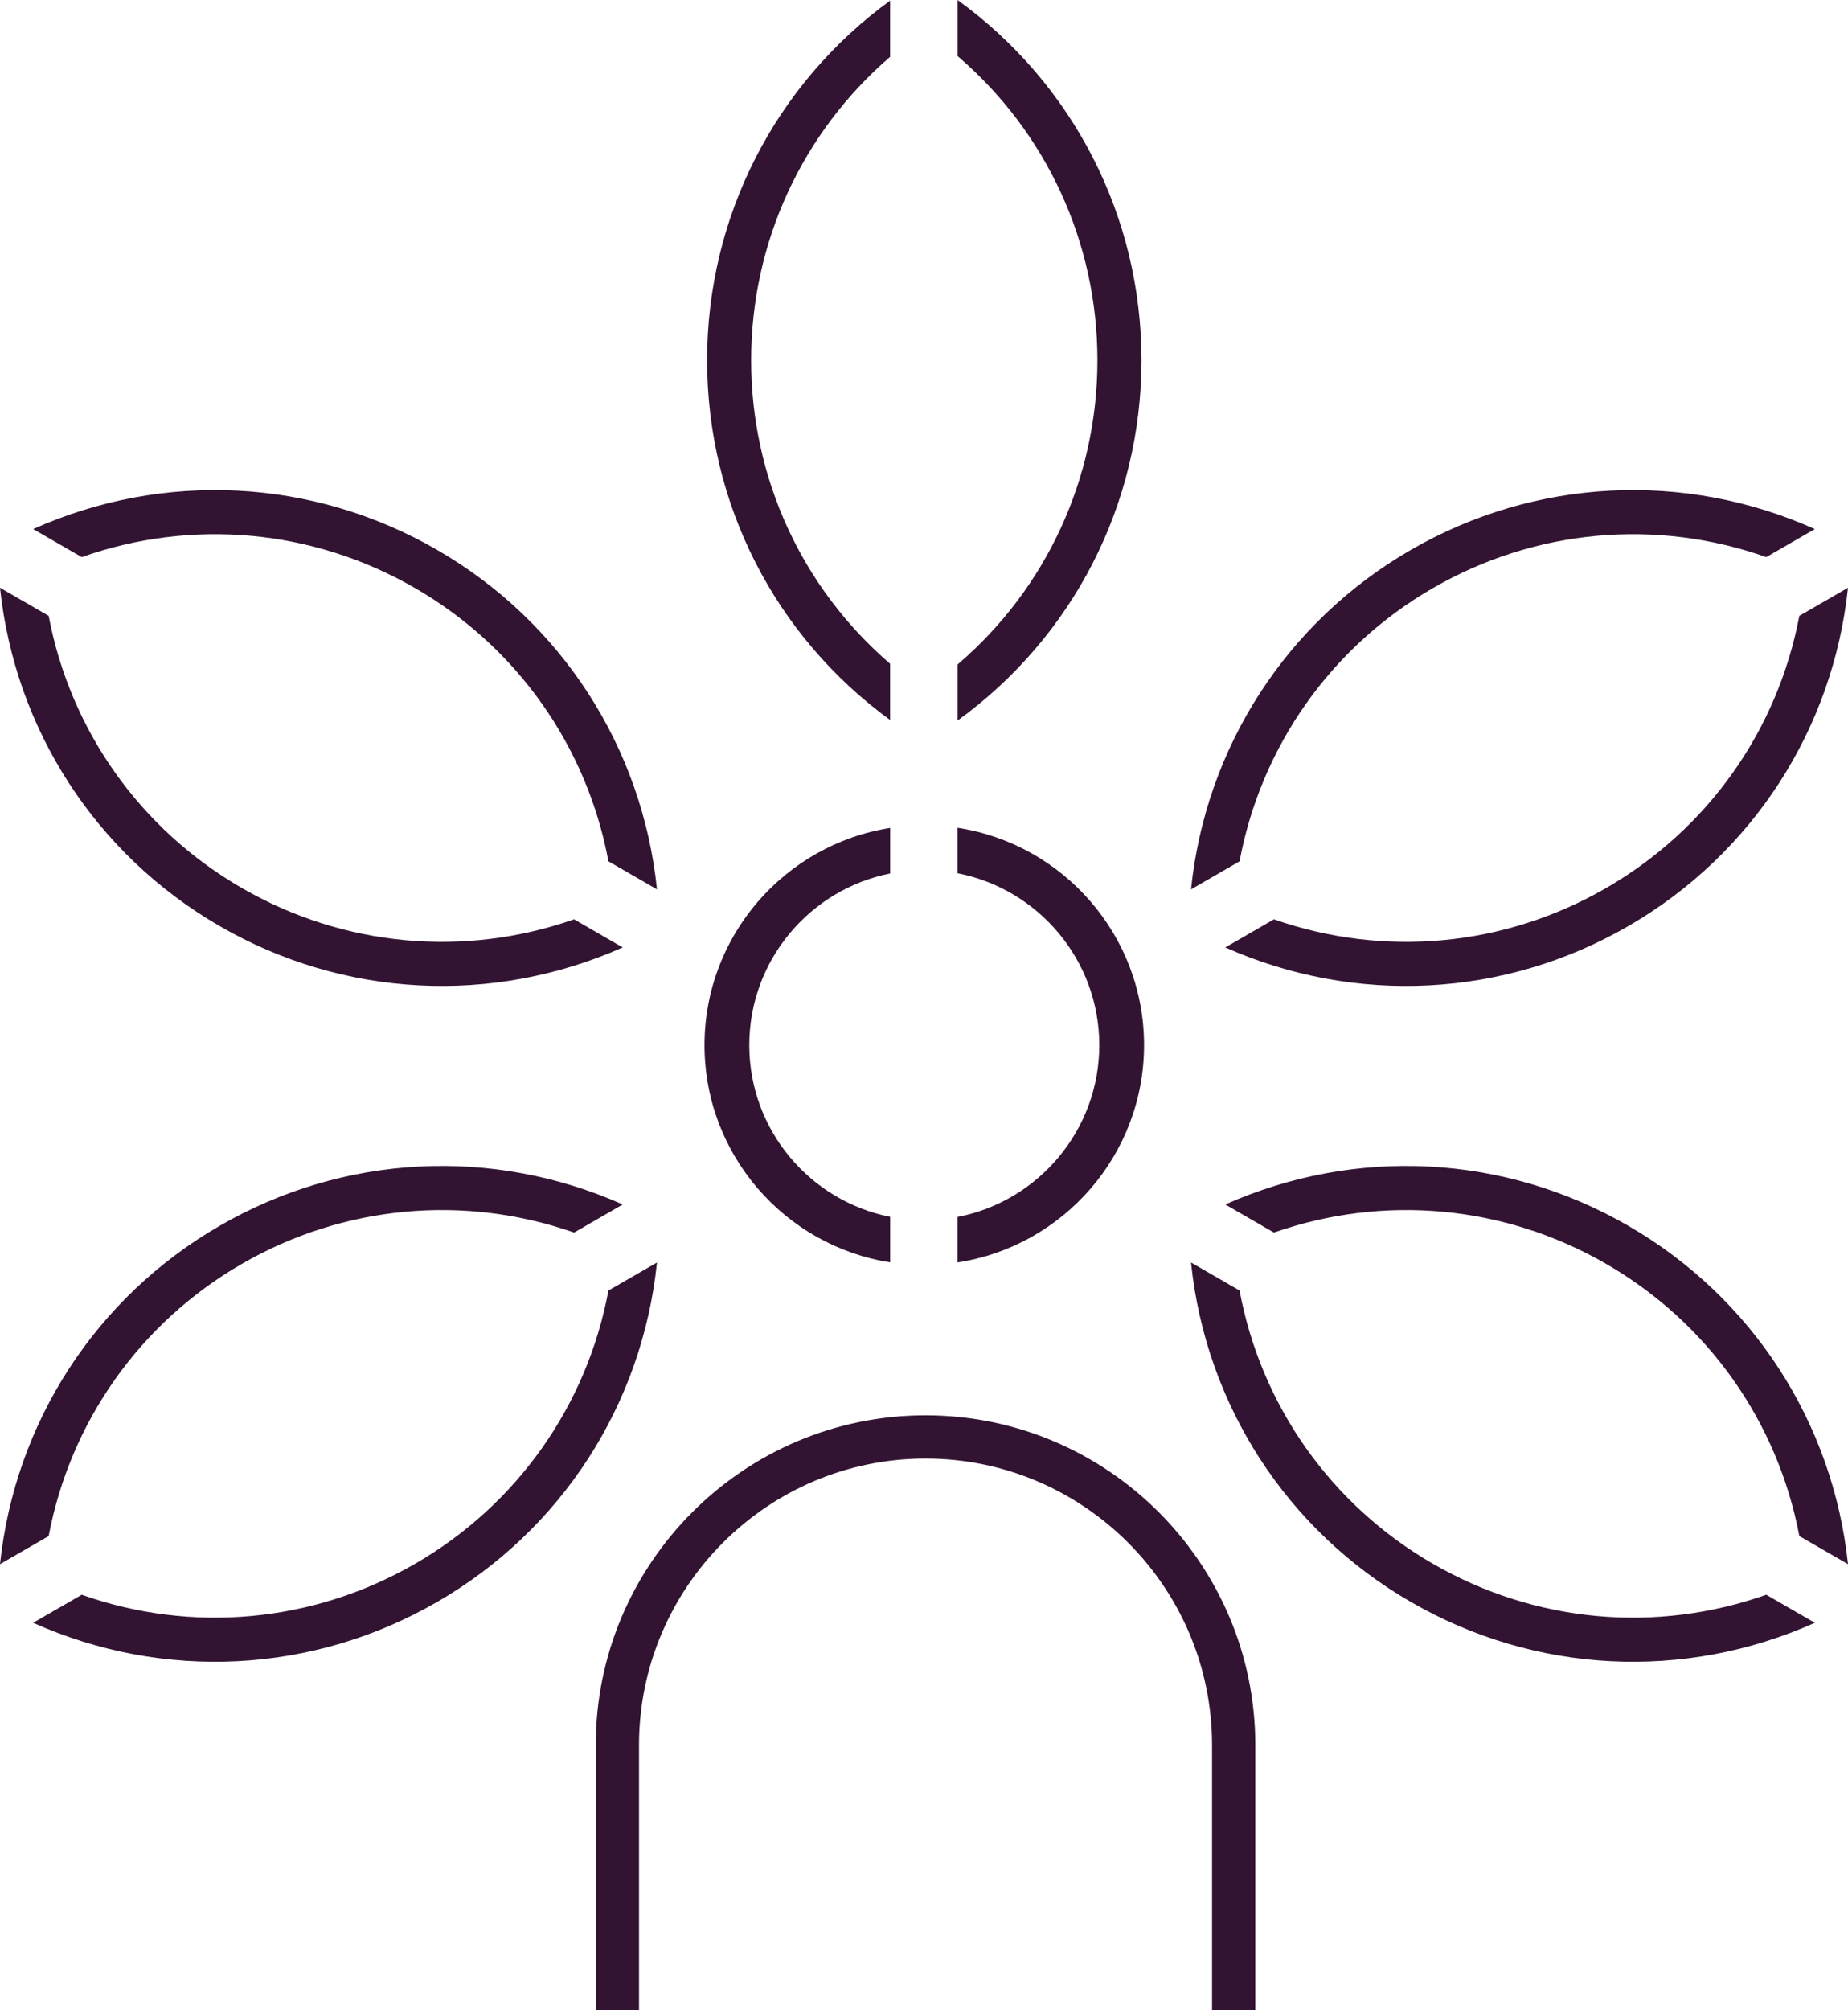
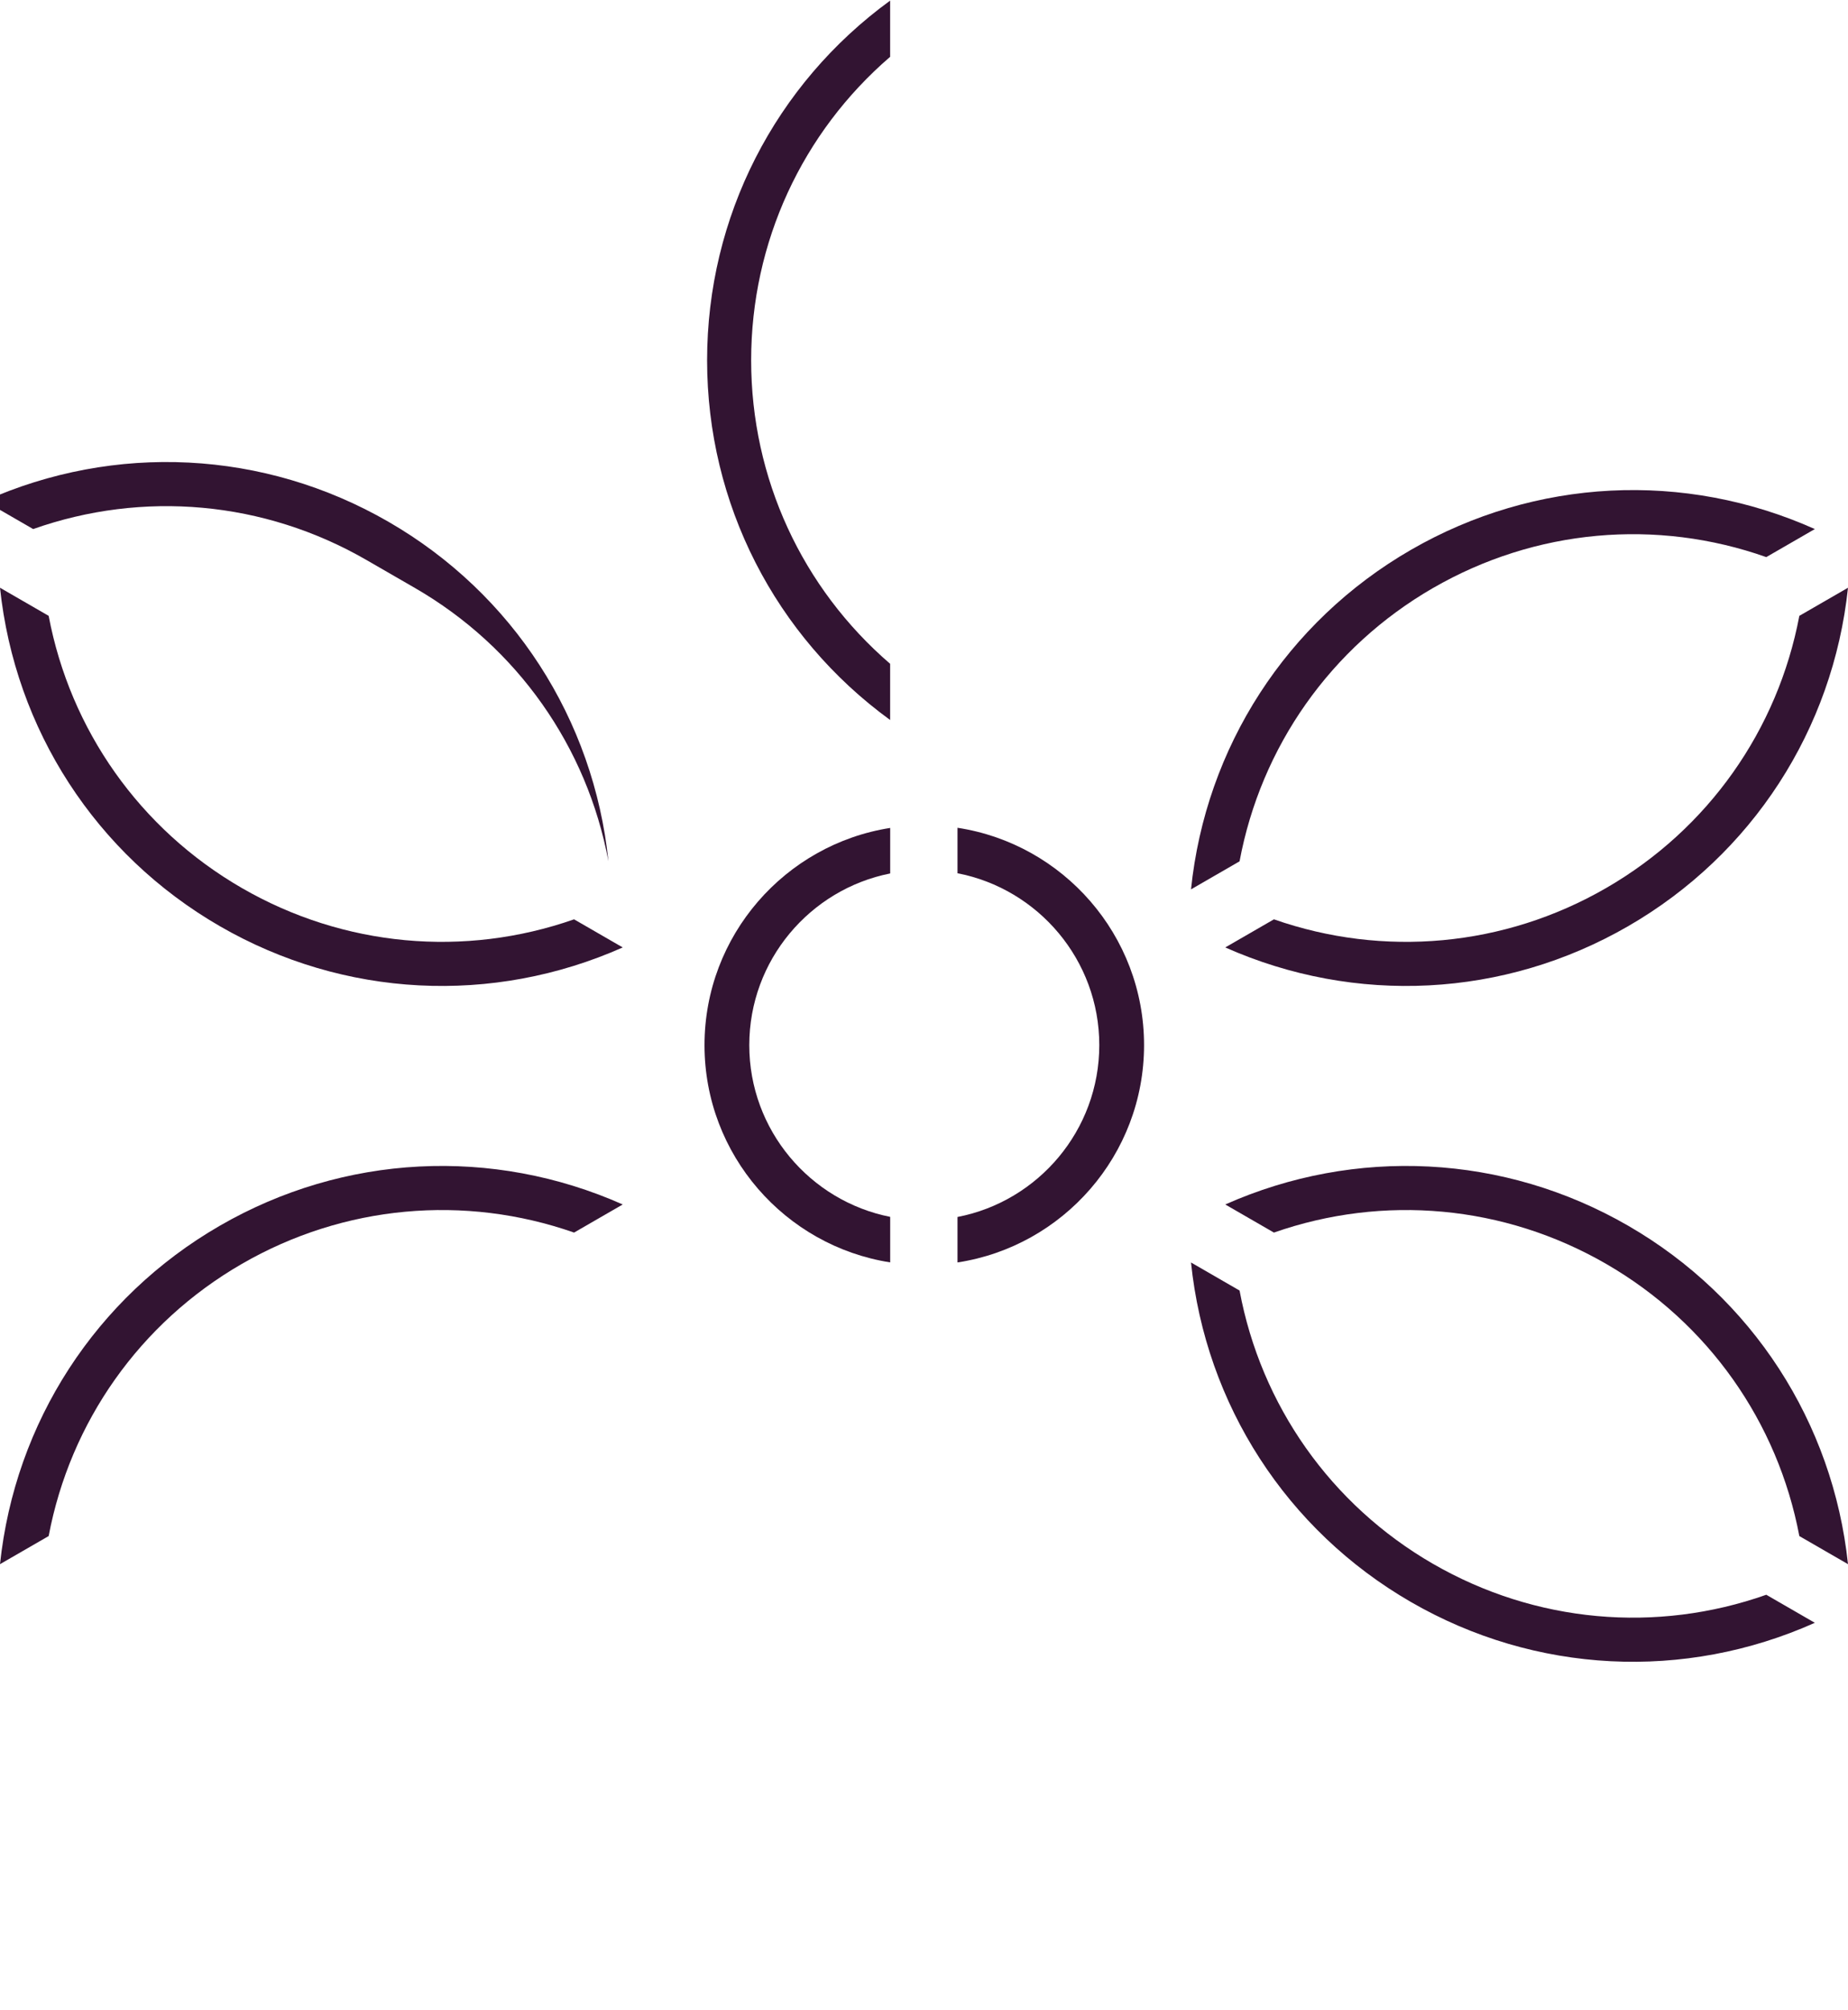
<svg xmlns="http://www.w3.org/2000/svg" id="Layer_1" version="1.1" viewBox="0 0 356.61 387.76">
  <defs>
    <style> .st0 { fill: #321432; } </style>
  </defs>
-   <path class="st0" d="M178.6,273c-35.09,0-63.64,28.55-63.64,63.63v51.12h8.35v-51.12c0-30.49,24.8-55.29,55.29-55.29s55.29,24.8,55.29,55.29v51.12h8.35v-51.12c0-35.09-28.55-63.63-63.64-63.63Z" />
  <g>
-     <path class="st0" d="M211.77,69.5c0,22.83-9.93,44.08-26.99,58.68v10.81c22.31-16.15,35.49-41.77,35.49-69.5S207.09,16.15,184.78,0v10.81c17.06,14.6,26.99,35.85,26.99,58.69Z" />
    <path class="st0" d="M144.95,69.5c0-22.76,9.86-43.94,26.82-58.54V.12c-22.21,16.16-35.32,41.72-35.32,69.38s13.11,53.22,35.32,69.38v-10.84c-16.96-14.6-26.82-35.78-26.82-58.54Z" />
    <path class="st0" d="M144.59,201.6c0-16.37,11.71-30.05,27.19-33.12v-8.78c-20.27,3.17-35.83,20.75-35.83,41.9s15.56,38.73,35.83,41.9v-8.78c-15.48-3.07-27.19-16.76-27.19-33.12Z" />
    <path class="st0" d="M220.77,201.6c0-21.21-15.64-38.83-36-41.93v8.77c15.56,3.01,27.36,16.73,27.36,33.15s-11.79,30.15-27.36,33.15v8.77c20.35-3.1,36-20.72,36-41.93Z" />
  </g>
  <g>
-     <path class="st0" d="M80.08,113.42c19.77,11.42,33.21,30.64,37.33,52.72l9.37,5.41c-2.83-27.4-18.43-51.63-42.44-65.49-24.01-13.86-52.79-15.26-77.94-4.01l9.37,5.41c21.18-7.48,44.54-5.45,64.32,5.97Z" />
+     <path class="st0" d="M80.08,113.42c19.77,11.42,33.21,30.64,37.33,52.72c-2.83-27.4-18.43-51.63-42.44-65.49-24.01-13.86-52.79-15.26-77.94-4.01l9.37,5.41c21.18-7.48,44.54-5.45,64.32,5.97Z" />
    <path class="st0" d="M46.67,171.29c-19.71-11.38-33.12-30.51-37.28-52.5l-9.39-5.42c2.89,27.32,18.47,51.45,42.42,65.28,23.95,13.83,52.64,15.25,77.75,4.1l-9.39-5.42c-21.12,7.39-44.4,5.34-64.11-6.04Z" />
  </g>
  <g>
    <path class="st0" d="M276.53,113.42c-19.77,11.42-33.21,30.64-37.33,52.72l-9.37,5.41c2.83-27.4,18.43-51.63,42.44-65.49,24.01-13.86,52.79-15.26,77.94-4.01l-9.37,5.41c-21.18-7.48-44.54-5.45-64.32,5.97Z" />
    <path class="st0" d="M309.94,171.29c19.71-11.38,33.12-30.51,37.28-52.5l9.39-5.42c-2.89,27.32-18.47,51.45-42.42,65.28-23.95,13.83-52.64,15.25-77.75,4.1l9.39-5.42c21.12,7.39,44.4,5.34,64.11-6.04Z" />
  </g>
  <g>
-     <path class="st0" d="M80.08,301.65c19.77-11.42,33.21-30.64,37.33-52.72l9.37-5.41c-2.83,27.4-18.43,51.63-42.44,65.49-24.01,13.86-52.79,15.26-77.94,4.01l9.37-5.41c21.18,7.48,44.54,5.45,64.32-5.97Z" />
    <path class="st0" d="M46.67,243.79c-19.71,11.38-33.12,30.51-37.28,52.5l-9.39,5.42c2.89-27.32,18.47-51.45,42.42-65.28,23.95-13.83,52.64-15.25,77.75-4.1l-9.39,5.42c-21.12-7.39-44.4-5.34-64.11,6.04Z" />
  </g>
  <g>
    <path class="st0" d="M276.53,301.65c-19.77-11.42-33.21-30.64-37.33-52.72l-9.37-5.41c2.83,27.4,18.43,51.63,42.44,65.49,24.01,13.86,52.79,15.26,77.94,4.01l-9.37-5.41c-21.18,7.48-44.54,5.45-64.32-5.97Z" />
    <path class="st0" d="M309.94,243.79c19.71,11.38,33.12,30.51,37.28,52.5l9.39,5.42c-2.89-27.32-18.47-51.45-42.42-65.28-23.95-13.83-52.64-15.25-77.75-4.1l9.39,5.42c21.12-7.39,44.4-5.34,64.11,6.04Z" />
  </g>
</svg>